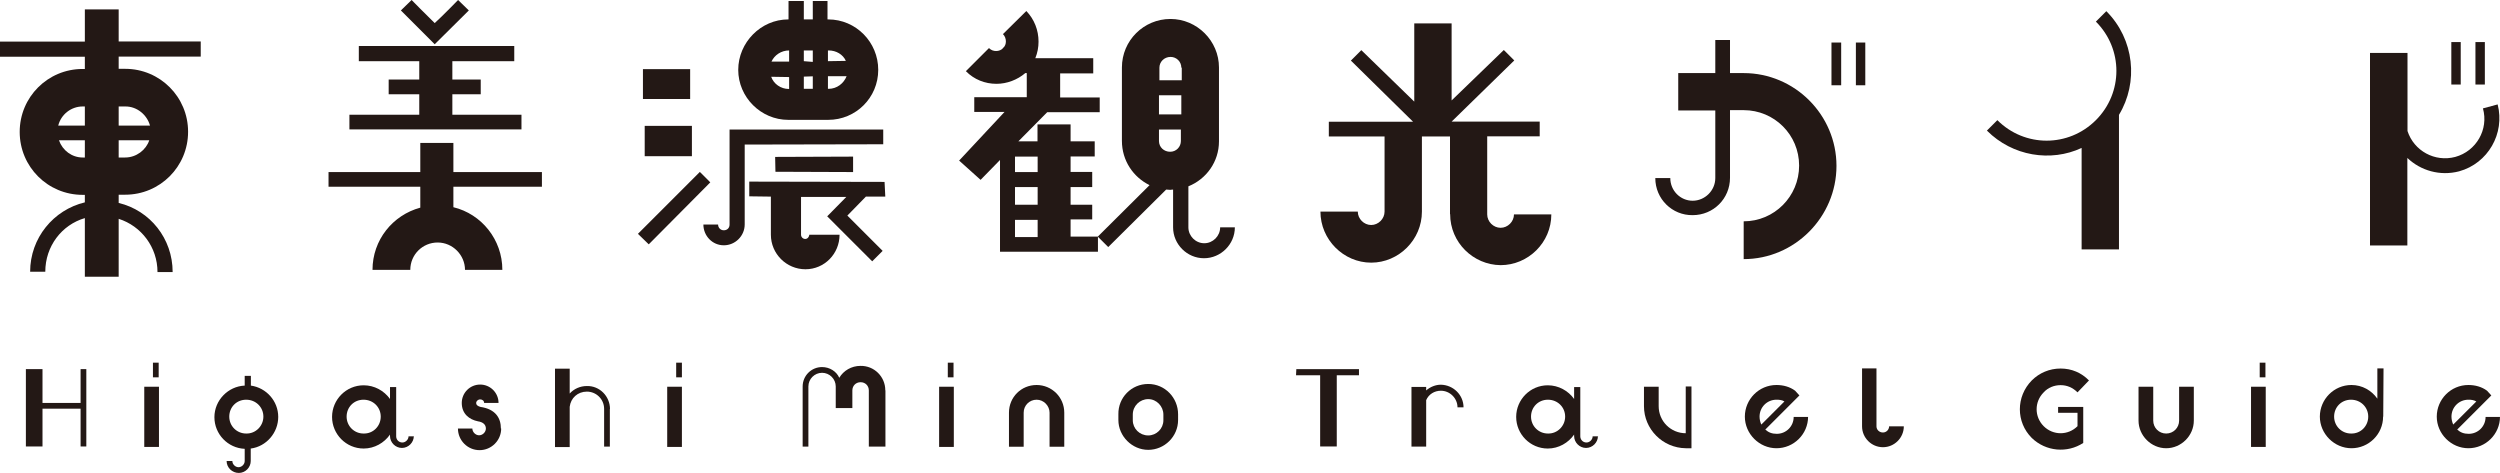
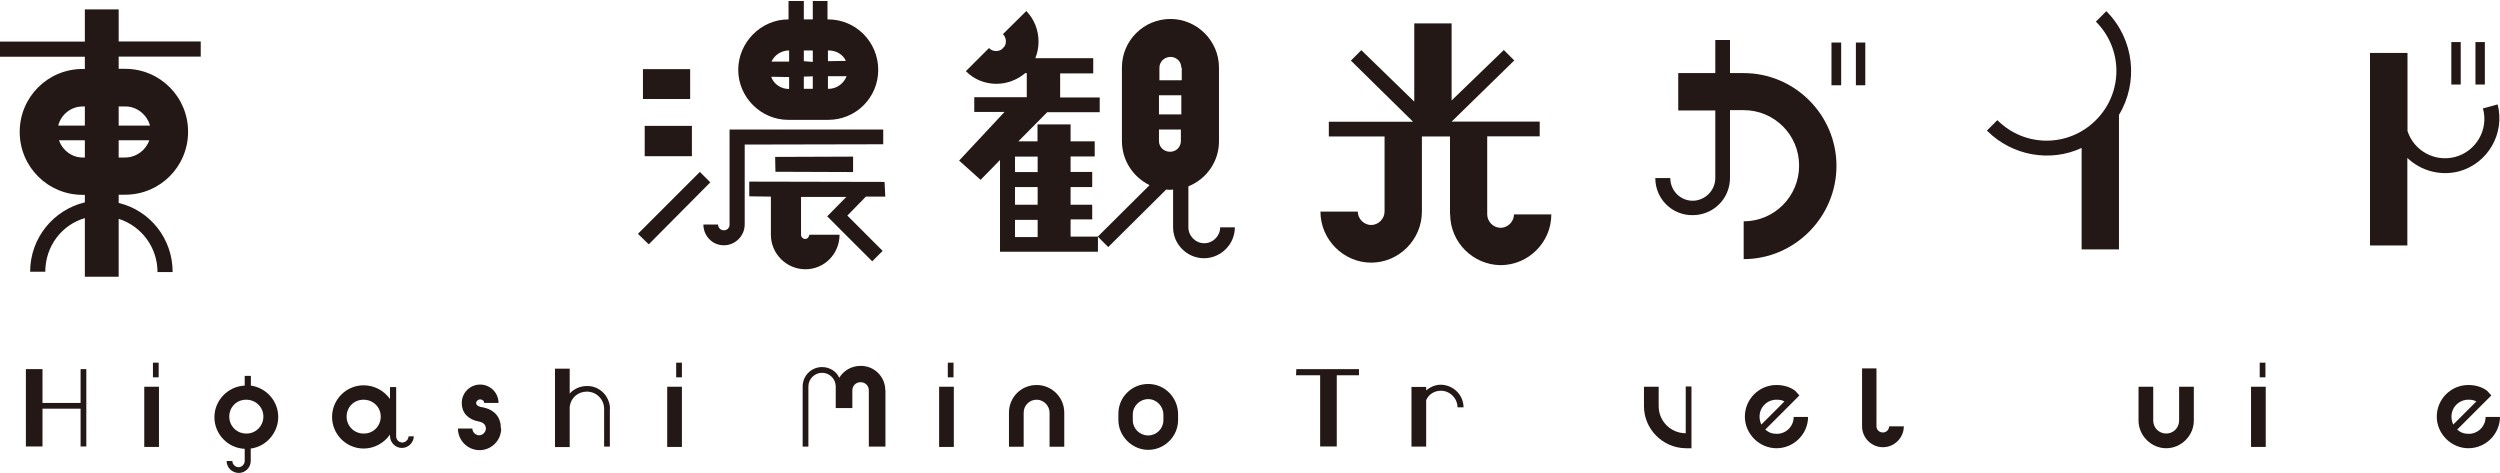
<svg xmlns="http://www.w3.org/2000/svg" id="_レイヤー_2" viewBox="0 0 170 32.15">
  <defs>
    <style>.cls-1{isolation:isolate;}.cls-2{fill:#231815;}</style>
  </defs>
  <g id="_画像">
    <g id="_レイヤー_1-2">
      <g class="cls-1">
        <path class="cls-2" d="M8.07.64v2.18h5.58v1.03h-5.58v.83h.44c2.37,0,4.28,1.91,4.28,4.28s-1.91,4.28-4.28,4.28h-.44v.56c2.13.51,3.67,2.42,3.67,4.7h-1.03c0-1.69-1.1-3.13-2.64-3.62v3.94h-2.3v-3.99c-1.57.46-2.69,1.91-2.69,3.65h-1.03c0-2.3,1.59-4.21,3.72-4.72v-.51h-.15c-2.37,0-4.28-1.91-4.28-4.28s1.91-4.28,4.28-4.28h.15v-.83H0v-1.03h5.77V.64h2.3ZM5.77,7.24h-.15c-.78,0-1.47.54-1.66,1.3h1.81v-1.3ZM5.77,9.54h-1.76c.24.69.88,1.17,1.61,1.17h.15v-1.17ZM8.07,7.24v1.3h2.13c-.2-.73-.88-1.3-1.66-1.3h-.46ZM10.15,9.54h-2.08v1.17h.44c.76,0,1.42-.51,1.64-1.17Z" />
-         <path class="cls-2" d="M30.83,12.7v1.39c1.91.46,3.33,2.2,3.33,4.26h-2.54c0-1-.83-1.86-1.86-1.86s-1.86.83-1.86,1.86h-2.57c0-2.03,1.37-3.72,3.25-4.23v-1.42h-6.24v-1h6.24v-1.98h2.25v1.98h6.02v1h-6.02ZM30.76,4.16v1.25h1.93v1h-1.93v1.39h4.7v1h-11.7v-1h4.75v-1.39h-2.08v-1h2.08v-1.25h-4.11v-1.03h10.57v1.03h-4.21ZM31.15,0l.73.71-2.32,2.3-2.3-2.3.73-.71s1.08,1.1,1.57,1.57c.51-.46,1.59-1.57,1.59-1.57Z" />
        <path class="cls-2" d="M44.11,16.61l-.73-.71,4.21-4.21.71.71-4.18,4.21ZM46.93,6.73h-3.21v-2.03h3.21v2.03ZM47.05,10.62h-3.21v-2.06h3.21v2.06ZM47.83,15.27h1c0,.22.17.39.39.39s.39-.15.39-.39v-6.46h10.45v1l-9.42.02v5.43c0,.78-.64,1.42-1.42,1.42s-1.39-.64-1.39-1.42ZM54.66.07v1.25h.61V.07h1v1.25h.05c1.88,0,3.4,1.54,3.4,3.43s-1.52,3.4-3.4,3.4h-2.72c-1.86,0-3.4-1.54-3.4-3.4s1.54-3.43,3.4-3.43h.02V.07h1.03ZM58.89,13.36l-1.27,1.3,2.4,2.4-.71.71-3.06-3.06,1.3-1.32h-3.08v2.57c0,.15.12.29.29.29.15,0,.27-.15.27-.29h2.06c0,1.3-1.03,2.35-2.32,2.35s-2.35-1.05-2.35-2.35v-2.59l-1.47-.02v-1l9.2.02.05,1s-1.3,0-1.3,0ZM53.66,5.24l-1.22-.02c.17.49.66.83,1.2.83h.02v-.81ZM53.66,3.43h0c-.54,0-1,.32-1.2.76h1.2v-.76ZM52.7,10.67l5.31-.02v1.05l-5.28-.02-.02-1ZM54.66,3.43v.73l.61.05v-.78h-.61ZM55.27,5.19l-.61.02v.83h.61v-.86ZM56.3,4.16l1.22-.02c-.2-.44-.66-.71-1.17-.71h-.05v.73ZM56.3,6.04h.05c.56,0,1.03-.37,1.22-.86h-1.27v.86Z" />
        <path class="cls-2" d="M65.23,10.91l3.08-3.3h-2.06v-1h3.57v-1.64h-.1c-.54.46-1.25.73-1.96.73-.78,0-1.52-.29-2.08-.86l1.57-1.57c.15.15.32.2.49.2s.37-.07.46-.2c.15-.12.2-.29.2-.46s-.07-.37-.2-.49l1.59-1.57c.54.56.83,1.3.83,2.08,0,.39-.07.76-.22,1.13h3.94v1.03h-2.25v1.64h2.69v1h-3.57l-1.96,1.98h1.3v-1.15h2.25v1.15h1.64v1.03h-1.64v1.05h1.47v1.03h-1.47v1.2h1.47v1h-1.47v1.17h1.86v1.03h-6.66v-6.24l-1.32,1.35-1.47-1.32ZM69.02,11.7h1.54v-1.05h-1.54v1.05ZM69.02,13.92h1.54v-1.2h-1.54v1.2ZM69.02,16.12h1.54v-1.17h-1.54v1.17ZM82.97,15.46h1c0,1.15-.95,2.1-2.1,2.1s-2.1-.95-2.1-2.1v-2.57c-.07,0-.15.02-.2.02-.1,0-.17-.02-.27-.02l-3.94,3.91-.71-.71,3.52-3.5c-1.1-.54-1.88-1.66-1.88-3.01v-4.99c0-1.84,1.49-3.3,3.3-3.3s3.3,1.49,3.3,3.3v5.02c0,1.39-.86,2.57-2.08,3.06v2.79c0,.59.49,1.08,1.08,1.08s1.08-.49,1.08-1.08ZM80.33,4.6c0-.42-.34-.73-.73-.73-.44,0-.76.34-.76.73v.86h1.52v-.86h-.02ZM80.33,6.48h-1.52v1.3h1.52v-1.3ZM80.33,8.81h-1.52v.78c0,.42.34.73.76.73s.73-.34.73-.73v-.78h.02Z" />
        <path class="cls-2" d="M98.6,14.56v-5.28h-1.91v5.11c0,1.91-1.57,3.47-3.45,3.47s-3.45-1.57-3.45-3.47h2.54c0,.49.42.91.91.91s.91-.42.91-.91v-5.11h-3.79v-1h5.73l-4.23-4.16.71-.71,3.6,3.5V1.59h2.54v5.24l3.55-3.43.71.71-4.26,4.16h5.99v1h-3.57v5.31c0,.49.42.91.91.91s.91-.42.91-.91h2.54c0,1.91-1.57,3.45-3.45,3.45-1.86-.02-3.43-1.54-3.43-3.47Z" />
        <path class="cls-2" d="M112.55,12.11h1.03c0,.86.69,1.54,1.52,1.54s1.54-.69,1.54-1.54v-4.6h-2.52v-2.54h2.52v-2.25h1v2.25h.93c3.47,0,6.31,2.84,6.31,6.31s-2.84,6.34-6.31,6.34v-2.57c2.08,0,3.77-1.69,3.77-3.79s-1.69-3.77-3.77-3.77h-.93v4.6c0,1.42-1.13,2.54-2.54,2.54-1.39.02-2.54-1.1-2.54-2.52ZM124.54,2.89h.66v2.91h-.66v-2.91ZM126.2,2.89h.64v2.91h-.64v-2.91Z" />
        <path class="cls-2" d="M135.11,8.88l.71-.71c1.86,1.86,4.84,1.86,6.7,0,1.86-1.86,1.86-4.84,0-6.7l.71-.71c1.91,1.91,2.2,4.84.86,7.05v9.15h-2.54v-6.9c-2.1.98-4.7.56-6.43-1.17Z" />
        <path class="cls-2" d="M163.71,3.6v5.31c.44,1.35,1.86,2.13,3.25,1.76,1.42-.39,2.28-1.86,1.88-3.3l1-.27c.51,1.98-.66,4.01-2.62,4.55-1.3.34-2.62-.05-3.52-.91v5.95h-2.54V3.6h2.54ZM167.33,5.75h-.64v-2.89h.64v2.89ZM168.97,5.75h-.64v-2.89h.64v2.89Z" />
      </g>
      <g class="cls-1">
        <path class="cls-2" d="M5.87,25.1v5.26h-.39v-2.57h-2.59v2.57h-1.13v-5.26h1.13v2.3h2.59v-2.3h.39Z" />
        <path class="cls-2" d="M10.81,26.3v4.09h-1v-4.09s1,0,1,0ZM10.79,24.66v1h-.39v-1h.39Z" />
        <path class="cls-2" d="M17.05,30.49v.86c0,.44-.37.81-.81.81-.46,0-.83-.37-.83-.81h.39c0,.22.2.42.42.42s.42-.2.42-.42v-.83c-1.15-.05-2.06-1-2.06-2.15s.93-2.1,2.06-2.15v-.66h.42v.66c1.05.15,1.86,1.05,1.86,2.13s-.81,2.01-1.86,2.15ZM17.91,28.33c0-.64-.51-1.15-1.17-1.15s-1.15.51-1.15,1.15.51,1.15,1.15,1.15c.64.02,1.17-.51,1.17-1.15Z" />
        <path class="cls-2" d="M28.14,29.65c0,.44-.37.81-.81.81s-.81-.37-.81-.81v-.1c-.39.56-1.05.95-1.79.95-1.2,0-2.15-.98-2.15-2.15s.95-2.15,2.15-2.15c.73,0,1.39.37,1.79.93v-.81h.42v3.35c0,.22.17.42.42.42.22,0,.42-.2.42-.42h.37v-.02ZM25.89,28.33c0-.64-.51-1.15-1.17-1.15s-1.15.51-1.15,1.15.51,1.15,1.15,1.15c.66.02,1.17-.51,1.17-1.15Z" />
        <path class="cls-2" d="M34.08,29.14c0,.81-.66,1.47-1.47,1.47s-1.47-.66-1.47-1.47h.98c0,.24.22.46.46.46s.46-.22.46-.46c0-.27-.2-.44-.54-.49-.59-.12-1.1-.51-1.1-1.25,0-.69.56-1.25,1.25-1.25s1.25.56,1.25,1.25h-.98c0-.15-.12-.24-.27-.24s-.27.12-.27.24c0,.15.12.22.29.27,1.03.15,1.39.76,1.39,1.47Z" />
        <path class="cls-2" d="M41.47,27.8v2.57h-.39v-2.57c0-.66-.54-1.17-1.17-1.17s-1.1.44-1.17,1.03v2.74h-1v-5.33h1v1.69c.29-.32.71-.51,1.17-.51.86-.02,1.57.69,1.57,1.57Z" />
        <path class="cls-2" d="M46.37,26.3v4.09h-1v-4.09s1,0,1,0ZM46.37,24.66v1h-.39v-1h.39Z" />
        <path class="cls-2" d="M60.21,26.55v3.82h-1.13v-3.82c0-.32-.24-.56-.56-.56s-.56.24-.56.56v1.2h-1.13v-1.47c0-.51-.42-.93-.93-.93s-.93.42-.93.93v4.09h-.39v-4.09c0-.73.59-1.32,1.32-1.32.51,0,.98.29,1.17.73.29-.49.83-.81,1.44-.81.93-.02,1.69.73,1.69,1.66Z" />
        <path class="cls-2" d="M64.86,26.3v4.09h-1v-4.09s1,0,1,0ZM64.84,24.66v1h-.39v-1h.39Z" />
        <path class="cls-2" d="M70.49,26.18c1.03,0,1.88.83,1.88,1.88v2.32h-1v-2.32c0-.46-.39-.88-.88-.88s-.88.39-.88.88v2.32h-1v-2.32c0-1.05.83-1.88,1.88-1.88Z" />
        <path class="cls-2" d="M78.08,26.11c1.13,0,2.03.93,2.03,2.06v.39c0,1.13-.93,2.03-2.03,2.03s-2.03-.93-2.03-2.03v-.39c-.02-1.13.88-2.06,2.03-2.06ZM78.08,29.61c.56,0,1.03-.46,1.03-1.03v-.39c0-.56-.46-1.05-1.03-1.05s-1.05.46-1.05,1.05v.39c0,.56.46,1.03,1.05,1.03Z" />
        <path class="cls-2" d="M90.9,25.52v4.84h-1.13v-4.84h-1.64l.02-.42h4.26v.42s-1.52,0-1.52,0Z" />
        <path class="cls-2" d="M99.53,27.7h-.42c0-.61-.51-1.13-1.13-1.13-.44,0-.83.24-1,.64v3.16h-1v-4.06h1v.24c.27-.24.64-.39,1-.39.86.02,1.54.71,1.54,1.54Z" />
-         <path class="cls-2" d="M108.66,29.65c0,.44-.37.81-.81.81s-.81-.37-.81-.81v-.1c-.39.56-1.05.95-1.79.95-1.2,0-2.15-.98-2.15-2.15s.95-2.15,2.15-2.15c.73,0,1.39.37,1.79.93v-.81h.42v3.35c0,.22.17.42.42.42.22,0,.42-.2.42-.42h.37v-.02ZM106.43,28.33c0-.64-.51-1.15-1.17-1.15s-1.15.51-1.15,1.15.51,1.15,1.15,1.15c.64.02,1.17-.51,1.17-1.15Z" />
        <path class="cls-2" d="M115.02,26.3v4.18h-.39c-1.57-.02-2.84-1.3-2.84-2.86v-1.32h1v1.32c0,1.03.83,1.84,1.84,1.84v-3.18h.39v.02Z" />
        <path class="cls-2" d="M122.95,28.33c0,1.2-.98,2.15-2.15,2.15s-2.15-.98-2.15-2.15.95-2.15,2.15-2.15c.46,0,.91.12,1.27.39l.29.32-2.32,2.32c.22.2.46.29.78.29.64,0,1.15-.51,1.15-1.15h.98v-.02ZM119.65,28.33c0,.2.05.39.12.54l1.57-1.57c-.15-.1-.34-.12-.54-.12-.64,0-1.15.51-1.15,1.15Z" />
        <path class="cls-2" d="M127.6,25.05v3.94c0,.24.2.42.44.42s.42-.2.42-.42h1c0,.78-.64,1.42-1.42,1.42s-1.42-.64-1.42-1.42v-3.94h.98Z" />
-         <path class="cls-2" d="M139.95,27.67h1.71v2.45c-1.08.71-2.54.59-3.5-.34-1.08-1.08-1.08-2.81,0-3.91.51-.51,1.2-.81,1.96-.81s1.42.29,1.93.81l-.78.81c-.32-.32-.71-.49-1.15-.49s-.86.17-1.15.49c-.64.64-.64,1.66,0,2.3s1.66.64,2.3,0v-.91h-1.32v-.39Z" />
        <path class="cls-2" d="M149.18,26.3v2.3c0,1.03-.86,1.88-1.88,1.88s-1.88-.86-1.88-1.88v-2.3h1v2.3c0,.49.39.88.88.88s.88-.39.88-.88v-2.3h1Z" />
        <path class="cls-2" d="M154.07,26.3v4.09h-1v-4.09s1,0,1,0ZM154.05,24.66v1h-.39v-1h.39Z" />
-         <path class="cls-2" d="M162.05,28.33c0,1.2-.98,2.15-2.15,2.15s-2.15-.98-2.15-2.15.95-2.15,2.15-2.15c.73,0,1.37.37,1.76.93v-2.06h.42s-.02,3.28-.02,3.28ZM161.04,28.33c0-.64-.51-1.15-1.17-1.15s-1.15.51-1.15,1.15.51,1.15,1.15,1.15c.66.02,1.17-.51,1.17-1.15Z" />
        <path class="cls-2" d="M170,28.33c0,1.2-.98,2.15-2.15,2.15s-2.15-.98-2.15-2.15.95-2.15,2.15-2.15c.46,0,.91.12,1.27.39l.29.32-2.32,2.32c.22.2.46.29.78.29.64,0,1.15-.51,1.15-1.15h.98v-.02ZM166.7,28.33c0,.2.05.39.12.54l1.57-1.57c-.17-.1-.34-.12-.54-.12-.64,0-1.15.51-1.15,1.15Z" />
      </g>
    </g>
  </g>
</svg>